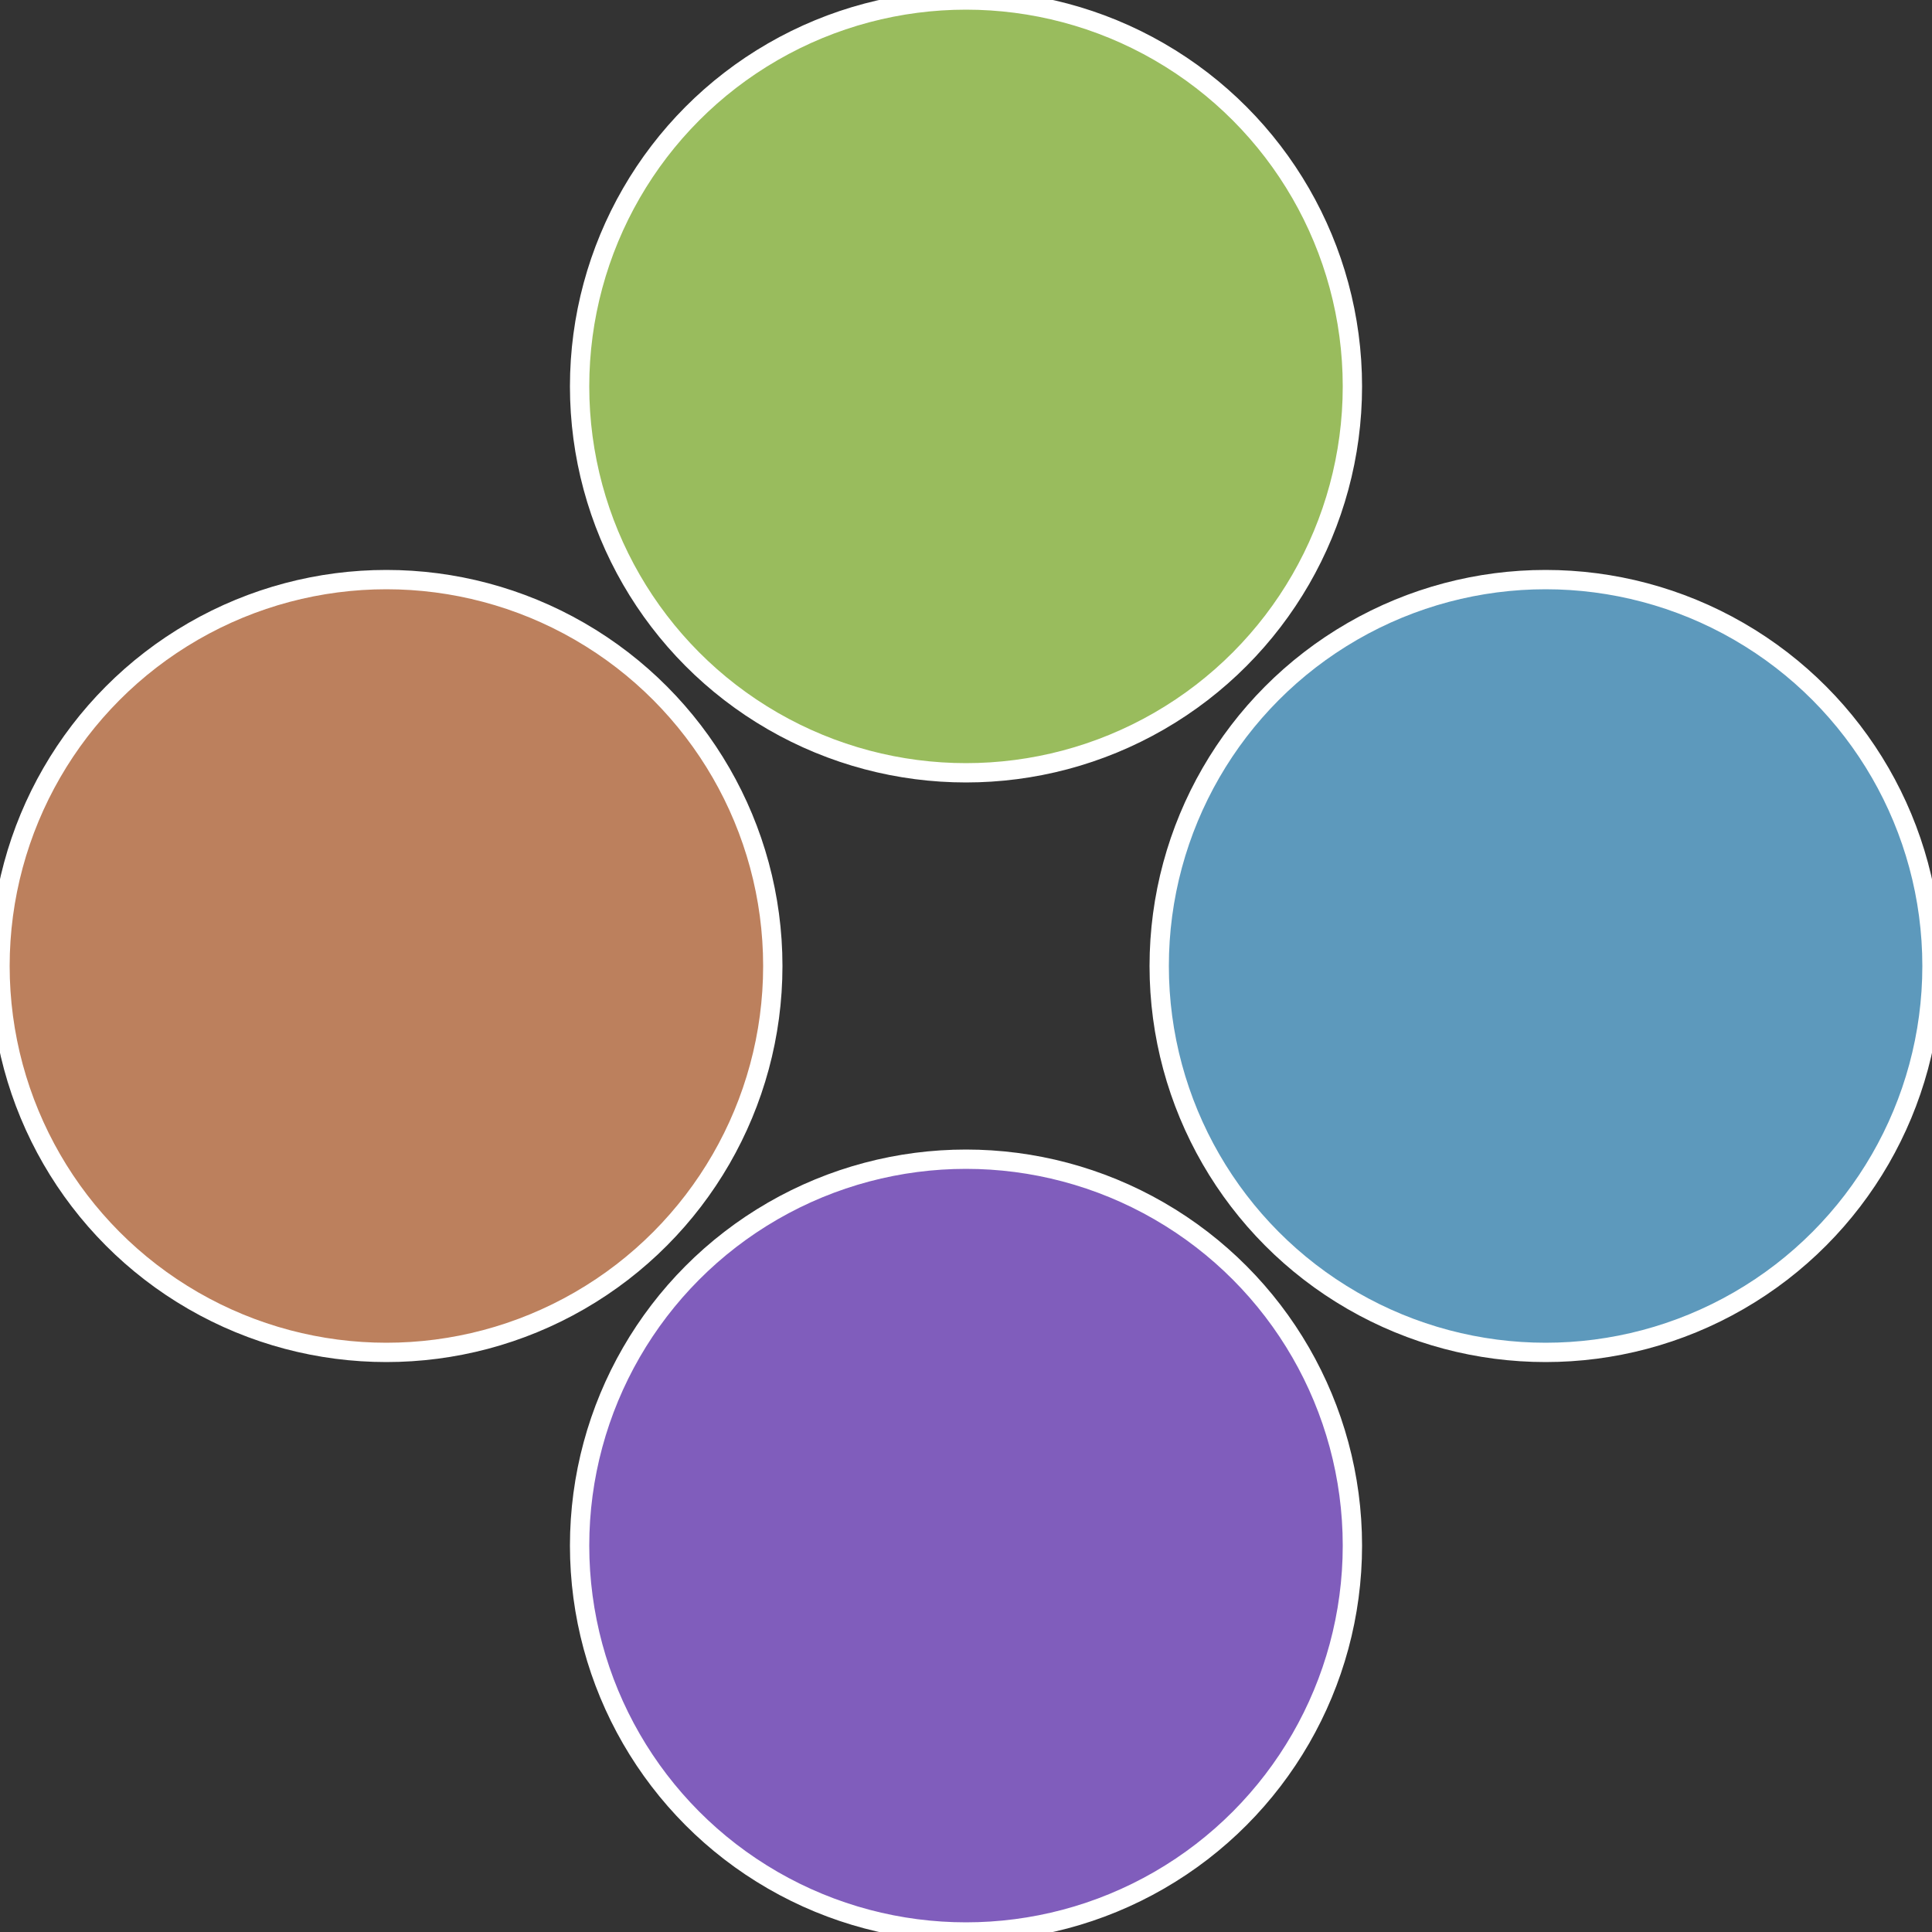
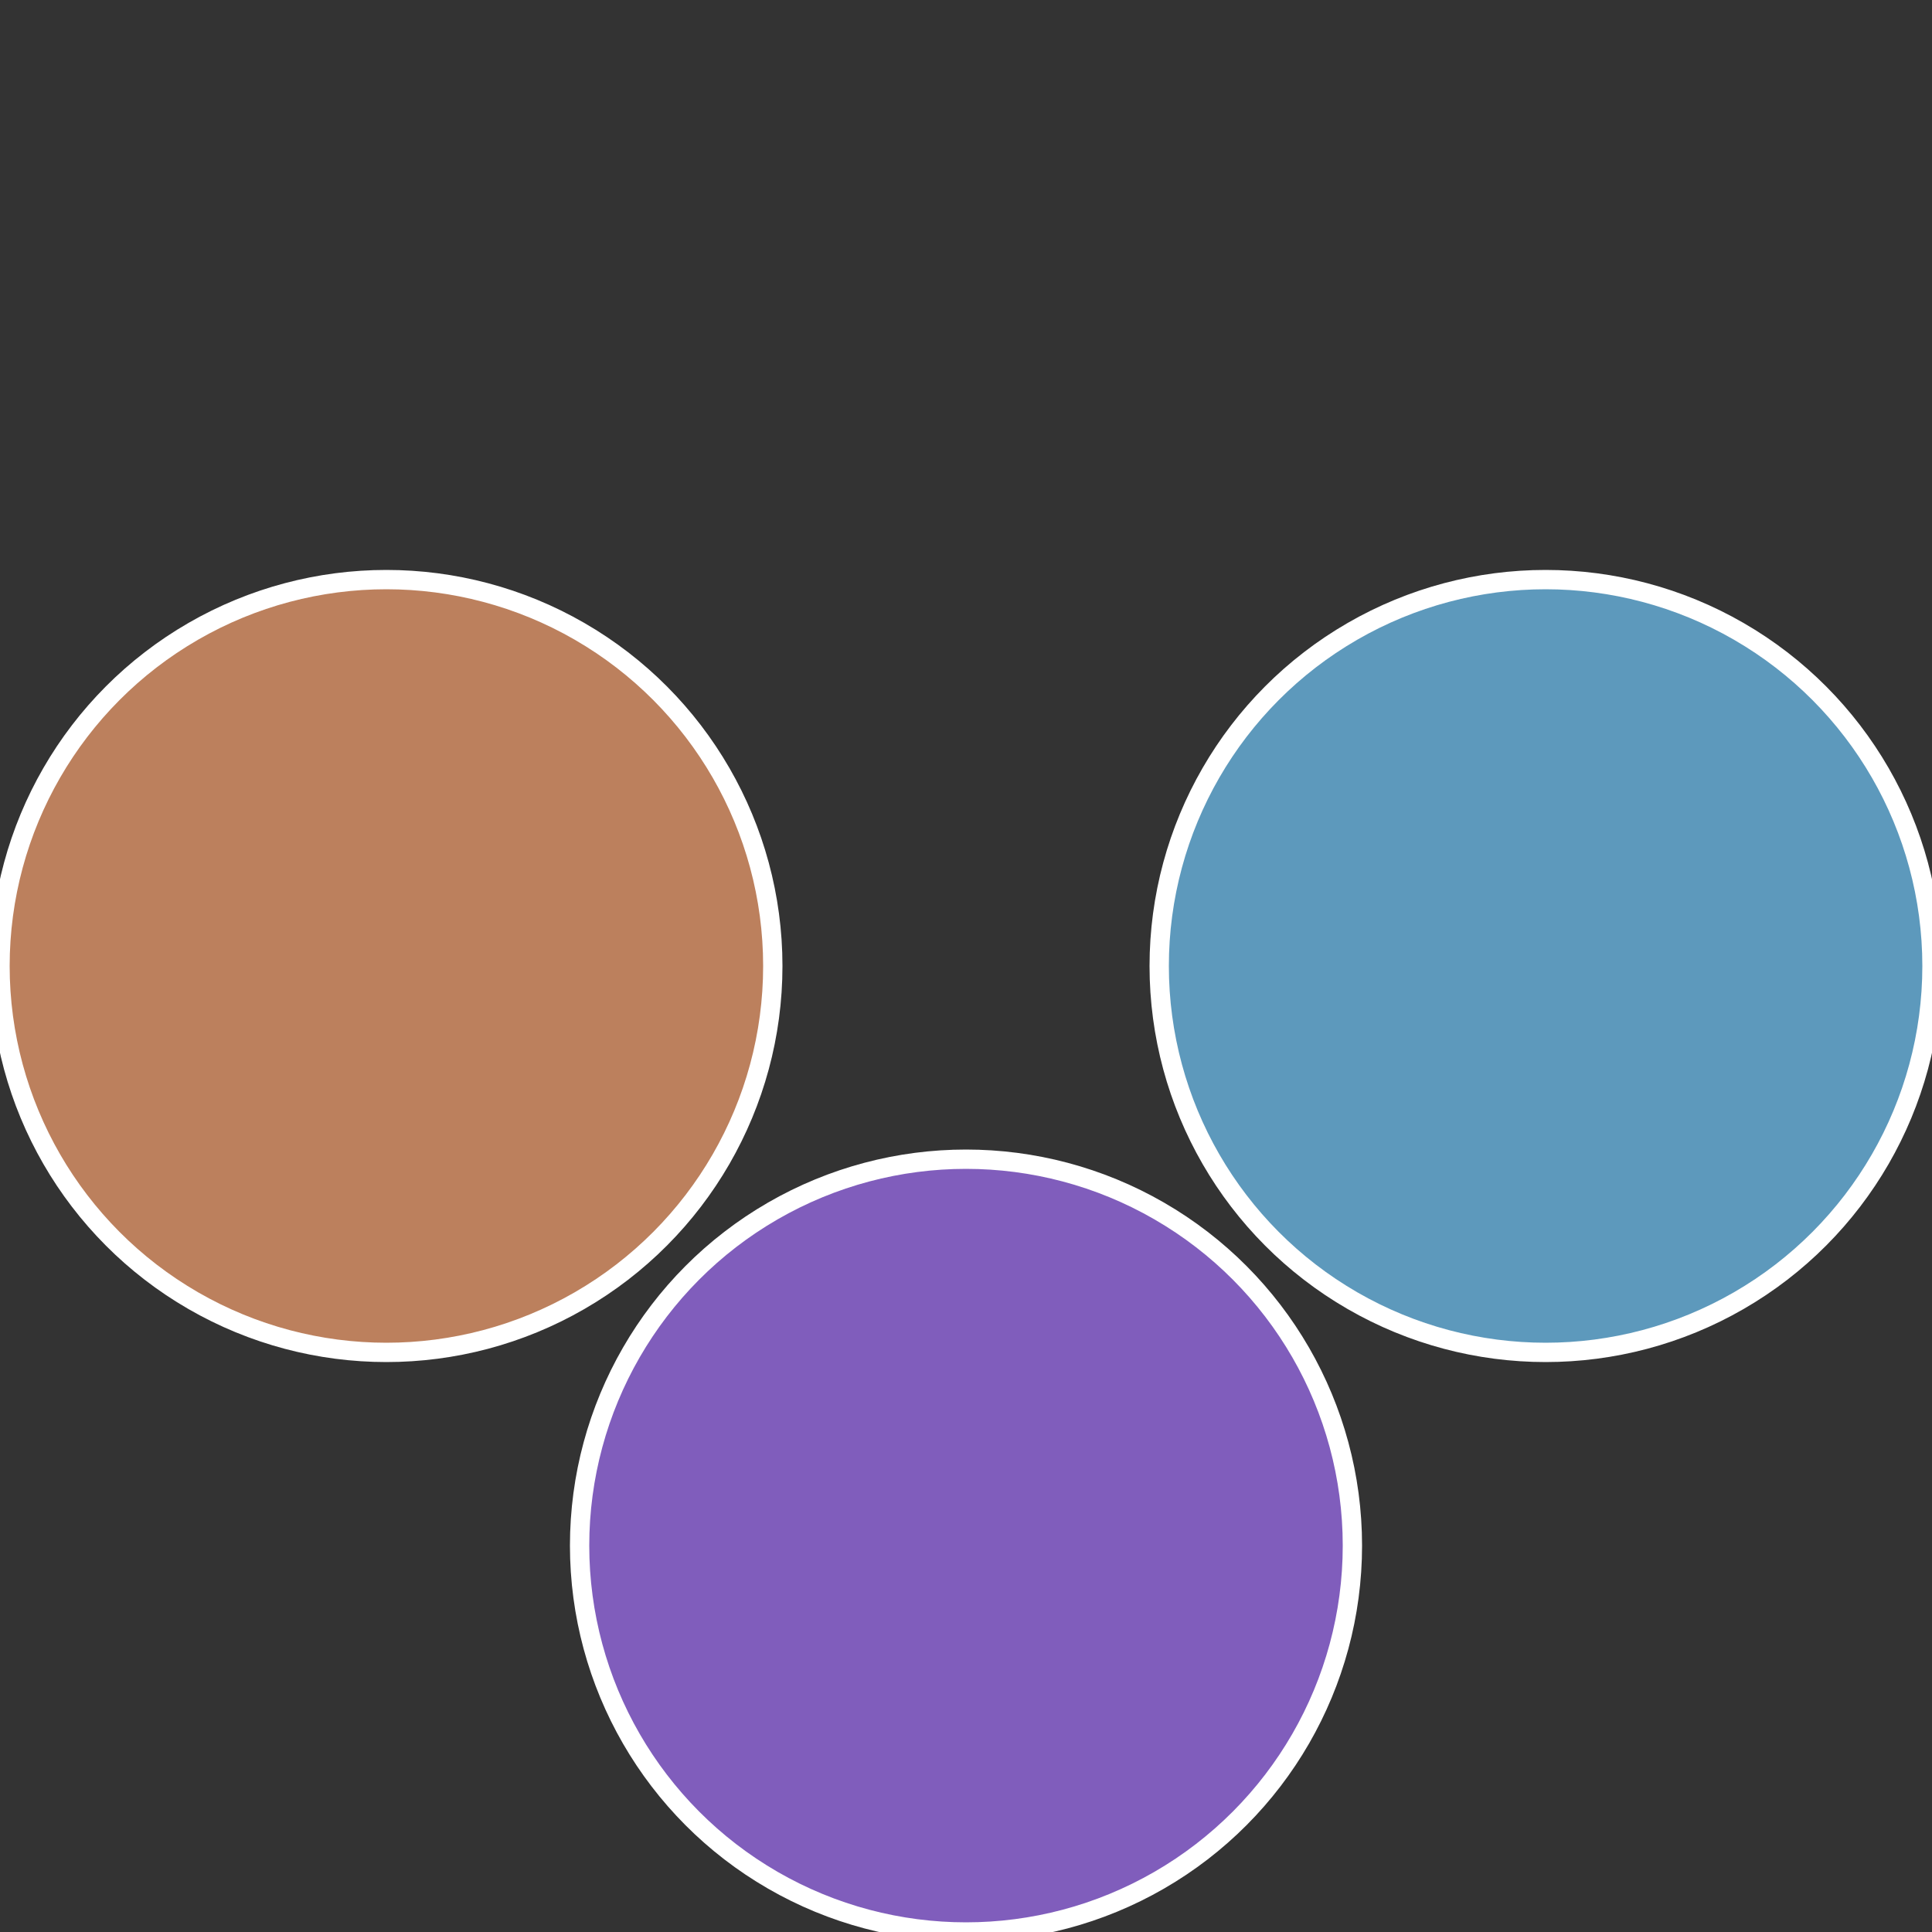
<svg xmlns="http://www.w3.org/2000/svg" width="500" height="500" viewBox="-1 -1 2 2">
  <rect x="-1" y="-1" width="2" height="2" fill="#333333" stroke="none" />
  <circle cx="0.6" cy="0" r="0.4" fill="#5d99bc" stroke="#fff" stroke-width="1%" />
  <circle cx="3.6739403974421E-17" cy="0.6" r="0.4" fill="#805dbc" stroke="#fff" stroke-width="1%" />
  <circle cx="-0.6" cy="7.3478807948841E-17" r="0.4" fill="#bc805d" stroke="#fff" stroke-width="1%" />
-   <circle cx="-1.1021821192326E-16" cy="-0.6" r="0.4" fill="#99bc5d" stroke="#fff" stroke-width="1%" />
</svg>